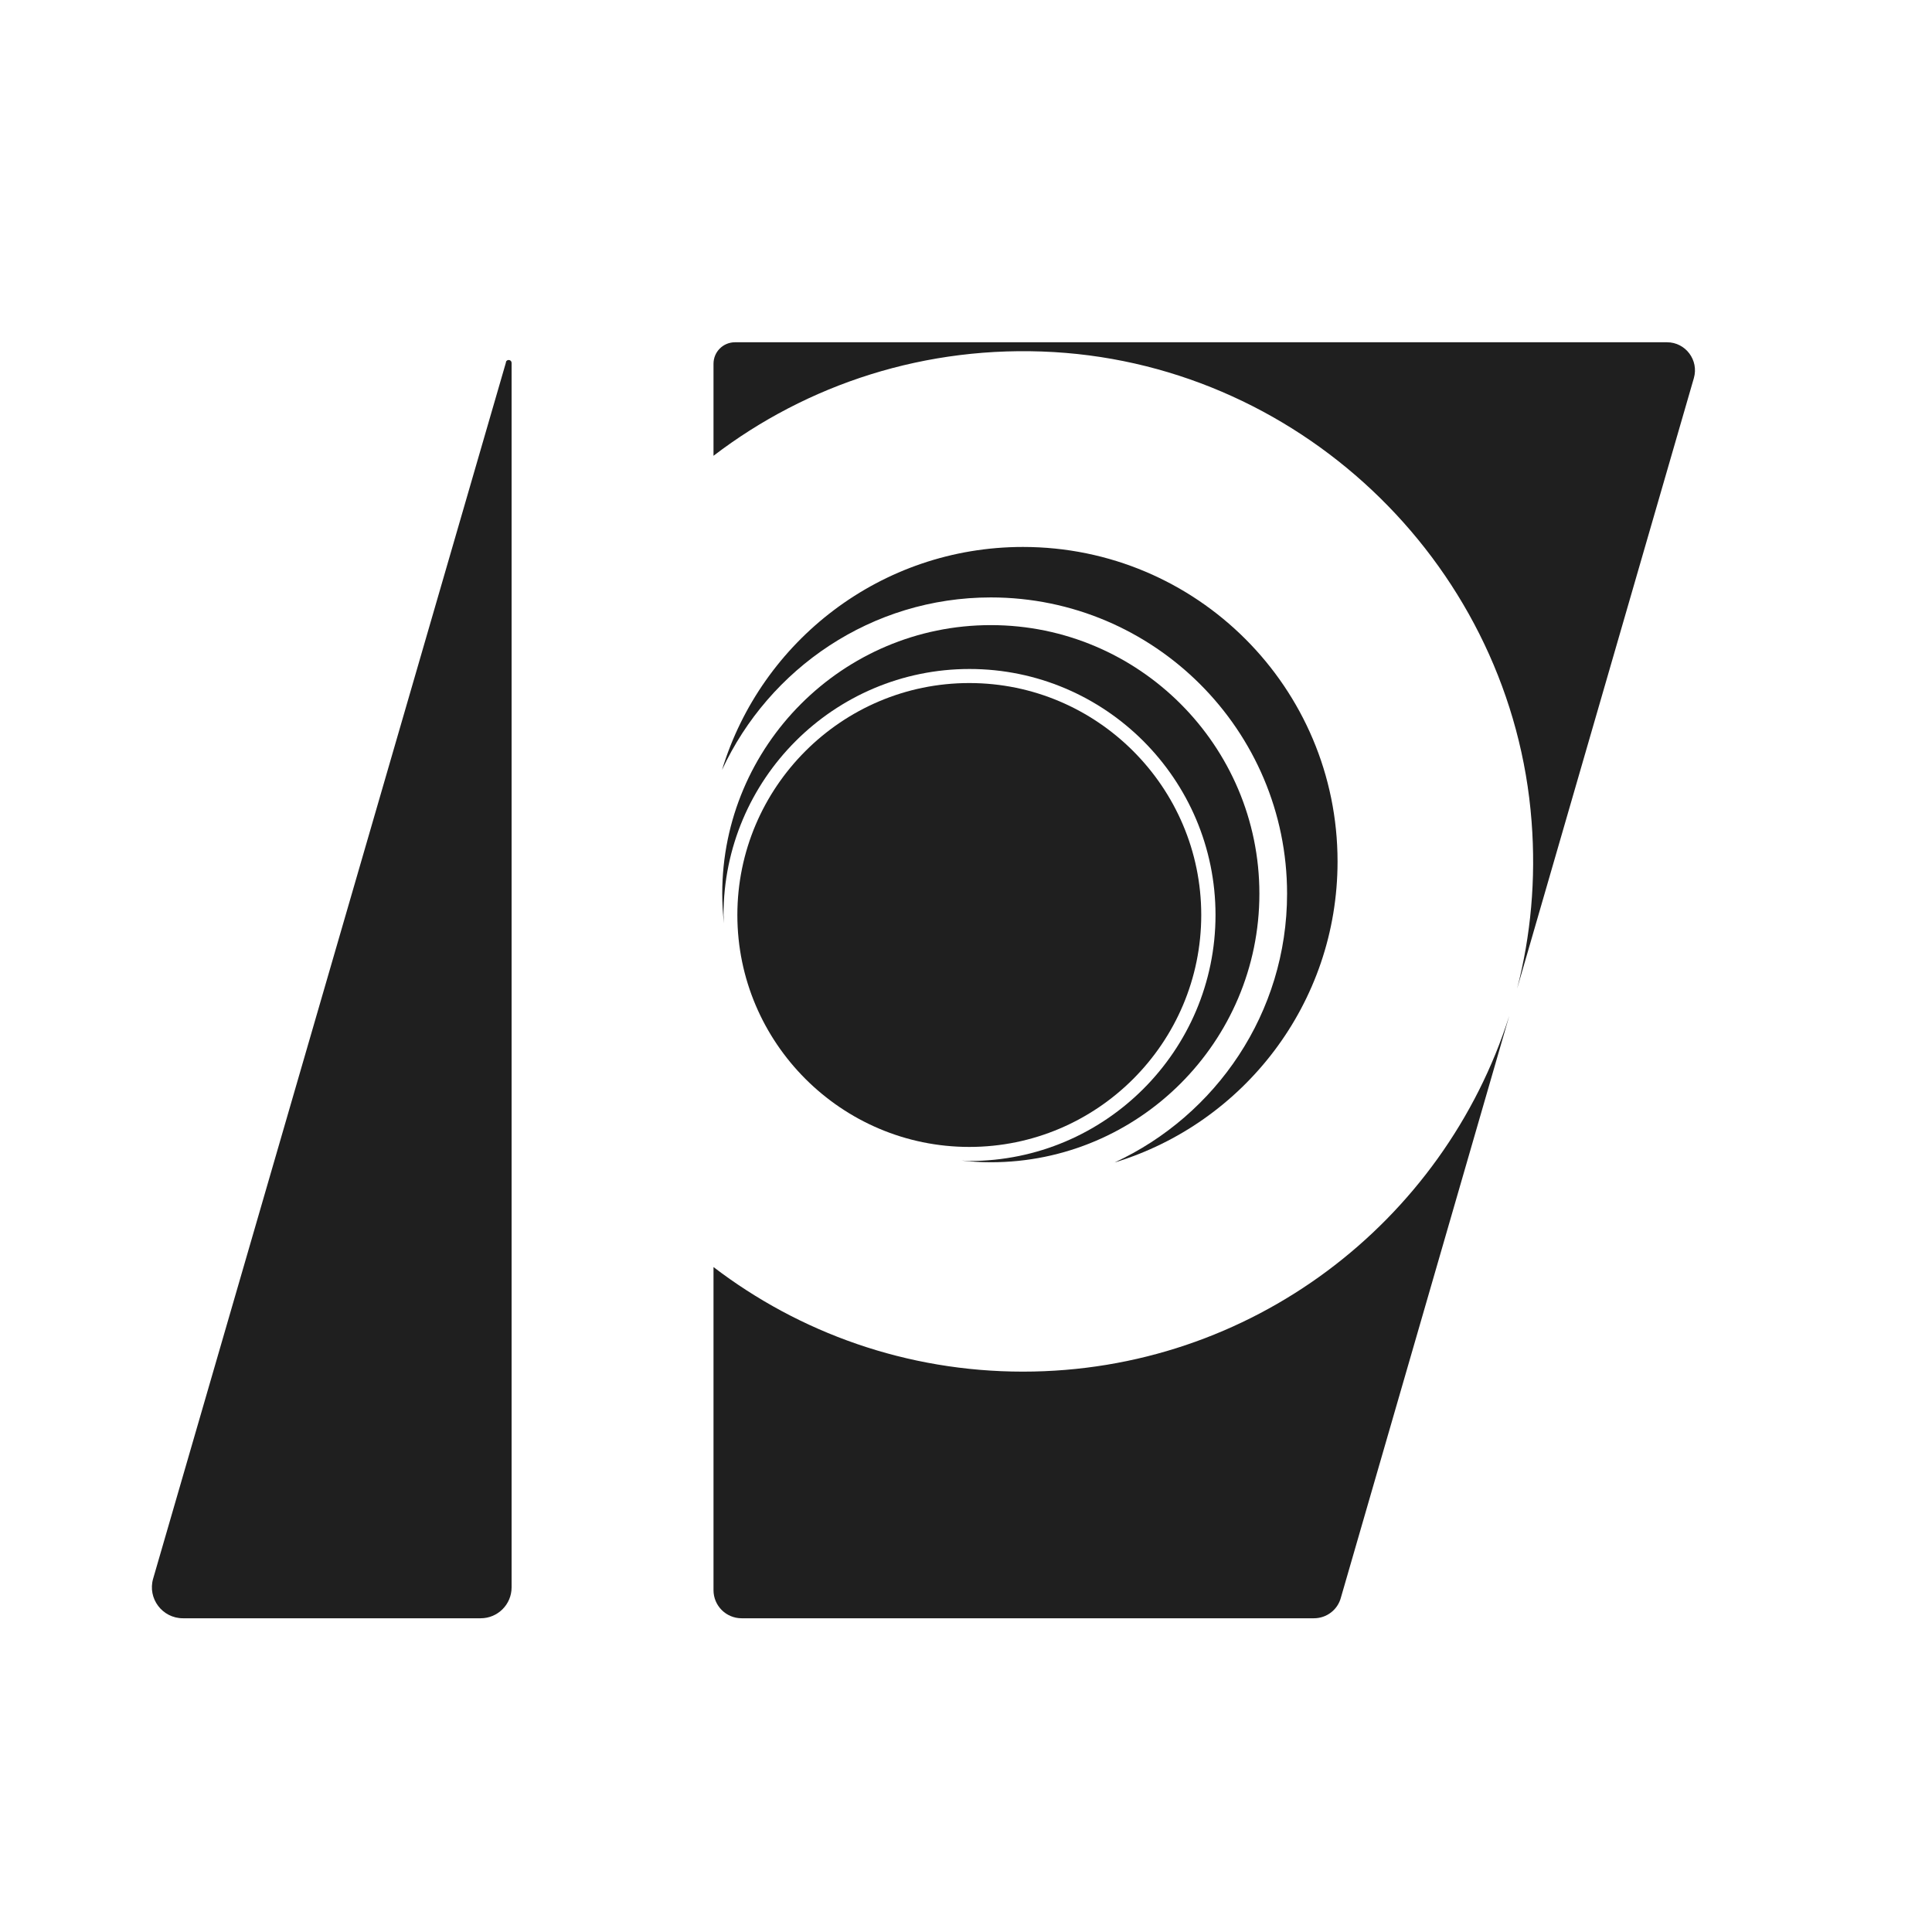
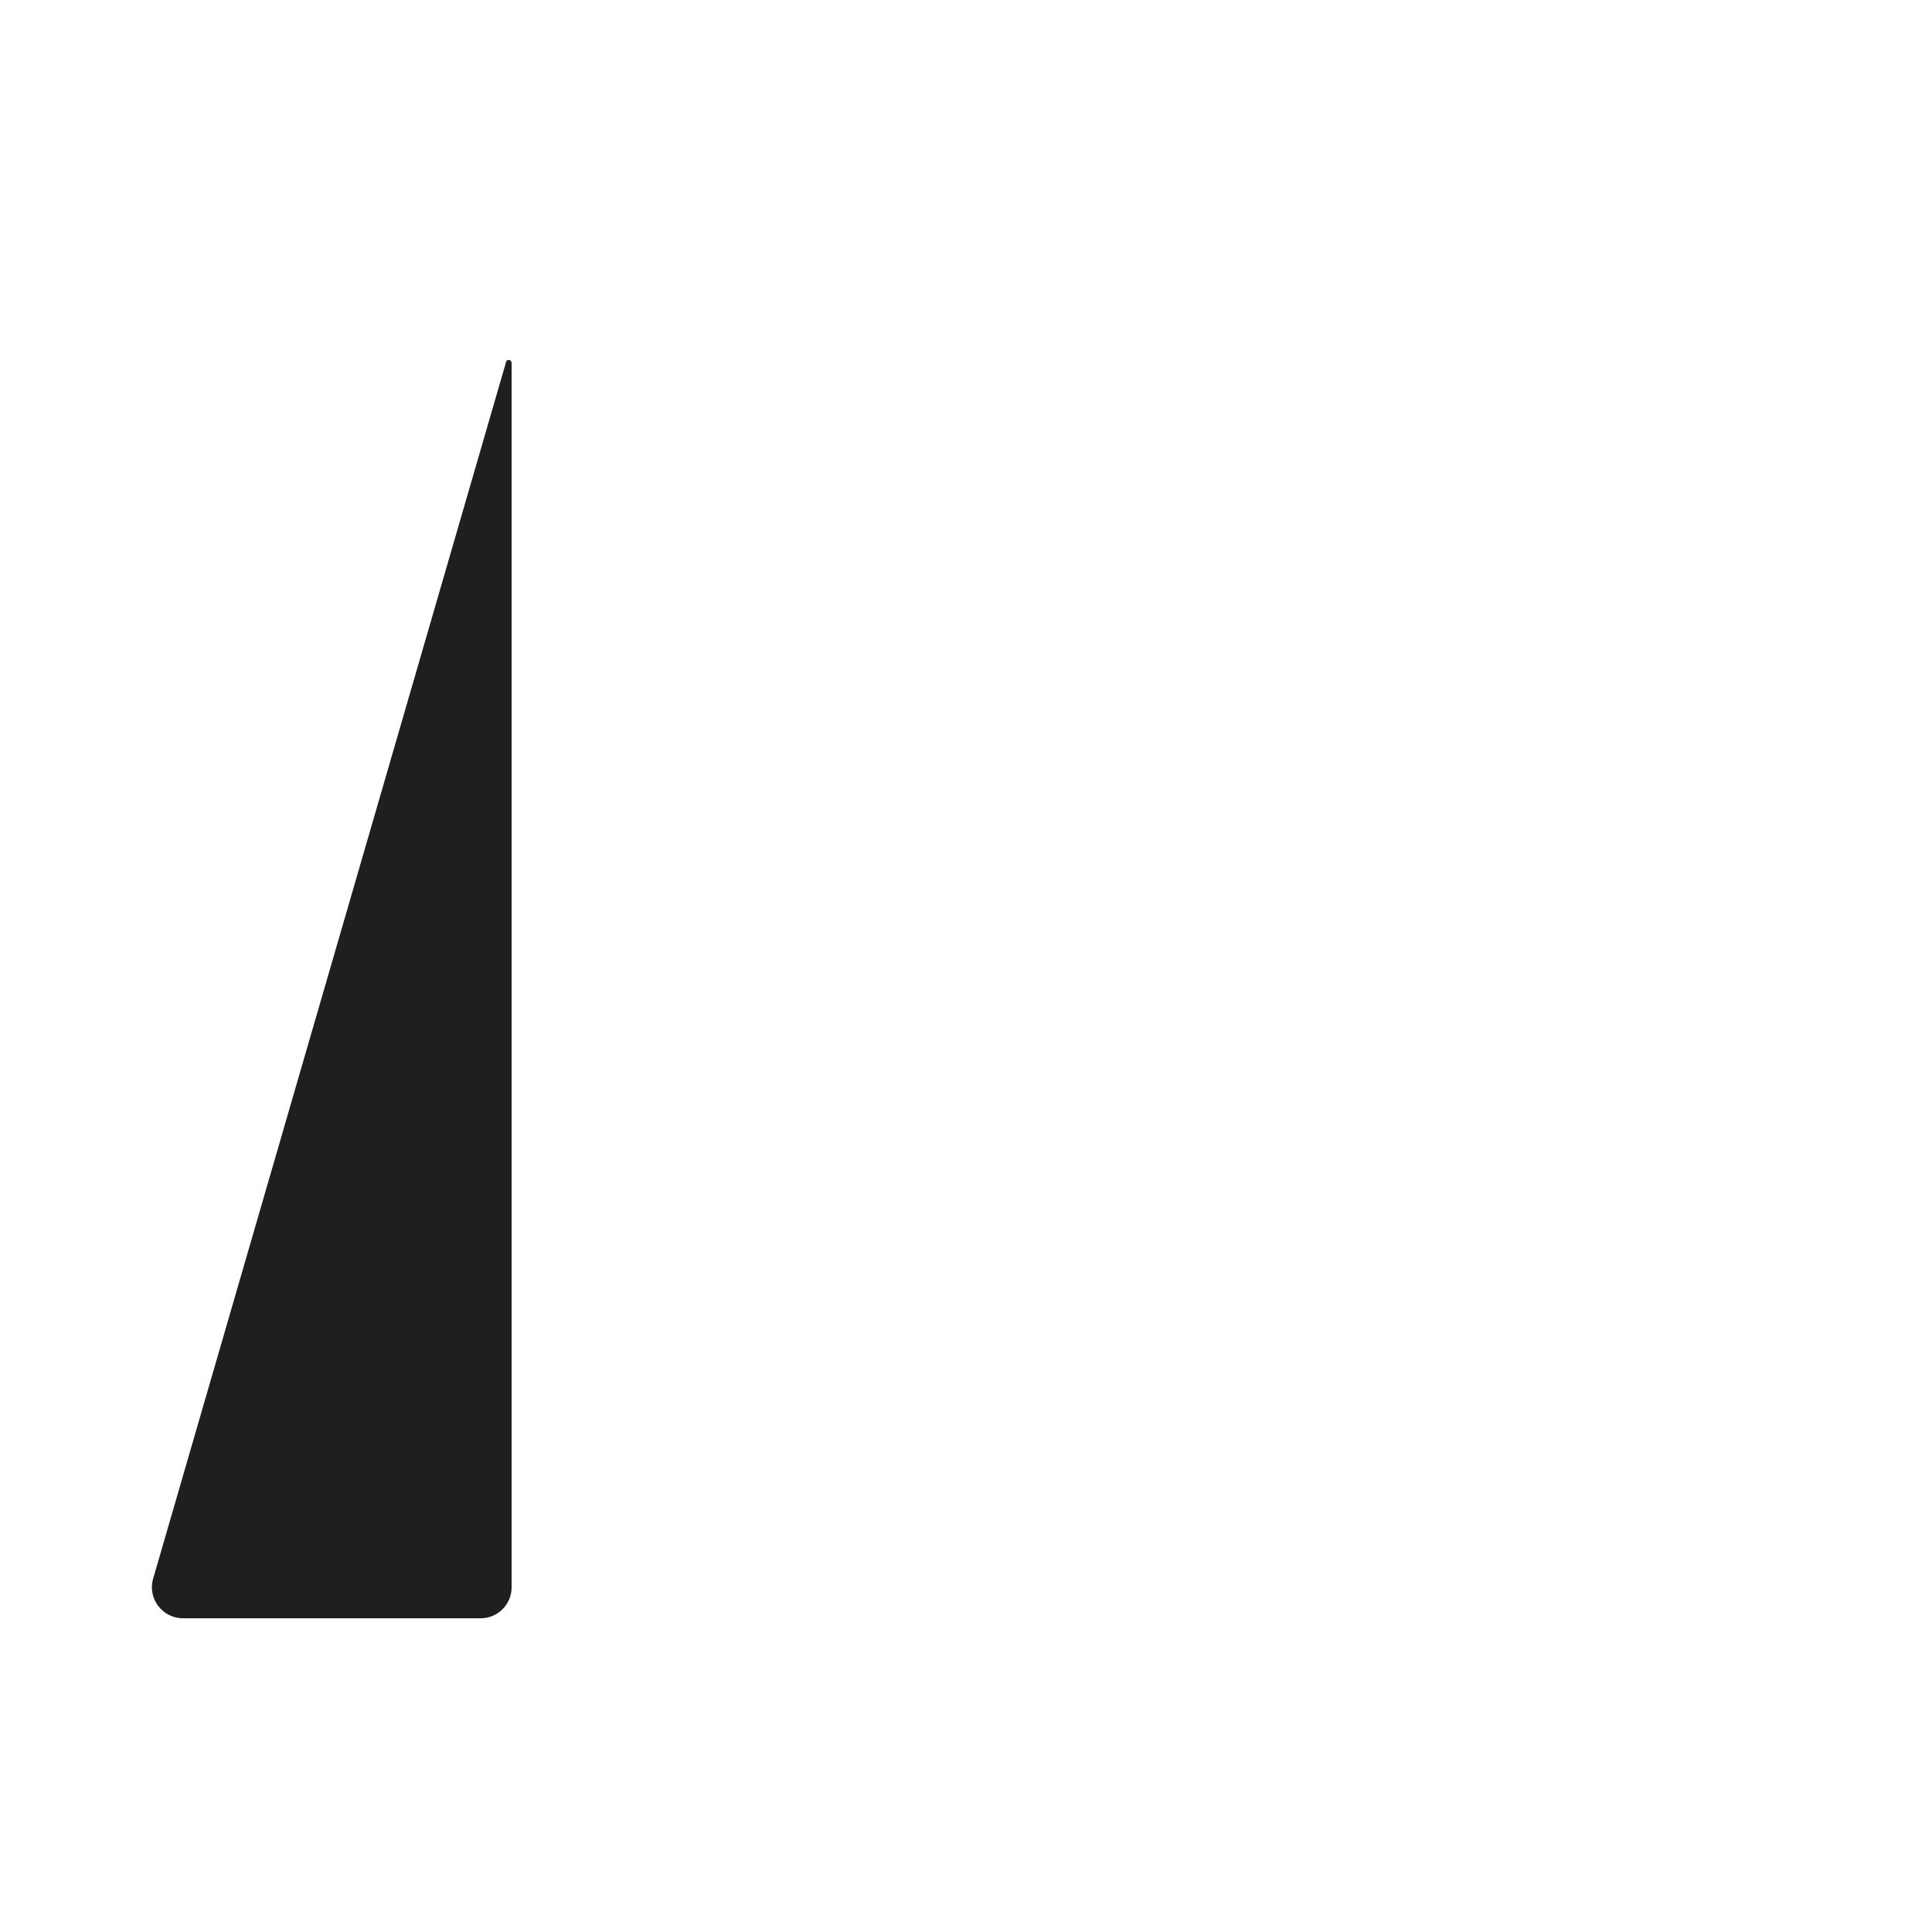
<svg xmlns="http://www.w3.org/2000/svg" id="_圖層_1" data-name="圖層 1" viewBox="0 0 90.71 90.71">
  <defs>
    <style>
      .cls-1 {
        fill: #1f1f1f;
      }
    </style>
  </defs>
  <g id="_黑白logo" data-name="黑白logo">
    <g>
      <path class="cls-1" d="M23.76,17L7.19,74.12c-.27.93.43,1.86,1.4,1.86h13.98c.8,0,1.45-.65,1.45-1.45V17.04c0-.16-.22-.19-.27-.04Z" />
      <g>
-         <path class="cls-1" d="M48.03,64.4c-5.46,0-10.5-1.83-14.53-4.91v15.17c0,.73.59,1.32,1.32,1.32h26.87c.6,0,1.12-.4,1.27-.98l7.9-27.3c-3.07,9.68-12.13,16.7-22.83,16.7Z" />
-         <path class="cls-1" d="M78.26,16.07h-43.75c-.56,0-1.01.45-1.01,1.01v4.32c4.38-3.35,9.96-5.22,15.98-4.87,11.84.7,21.53,10.22,22.43,22.04.21,2.73-.04,5.37-.68,7.85l8.3-28.67c.24-.84-.39-1.68-1.26-1.68Z" />
-       </g>
+         </g>
      <g>
-         <path class="cls-1" d="M45.51,53.85c6.01,0,10.89-4.89,10.89-10.89s-4.89-10.89-10.89-10.89-10.89,4.89-10.89,10.89,4.89,10.89,10.89,10.89Z" />
-         <path class="cls-1" d="M48.03,25.68c-6.66,0-12.29,4.41-14.13,10.47,2.21-4.77,7.03-8.1,12.62-8.1,7.67,0,13.91,6.24,13.91,13.91,0,5.59-3.33,10.41-8.1,12.62,6.06-1.84,10.47-7.47,10.47-14.13,0-8.16-6.61-14.77-14.77-14.77Z" />
-         <path class="cls-1" d="M59.13,41.96c0-6.95-5.66-12.61-12.61-12.61s-12.61,5.66-12.61,12.61c0,.47.03.93.08,1.39,0-.13-.02-.26-.02-.39,0-6.37,5.18-11.55,11.55-11.55s11.55,5.18,11.55,11.55-5.18,11.55-11.55,11.55c-.13,0-.25-.02-.38-.02.45.05.91.08,1.38.08,6.95,0,12.61-5.66,12.61-12.61Z" />
-       </g>
+         </g>
    </g>
  </g>
</svg>